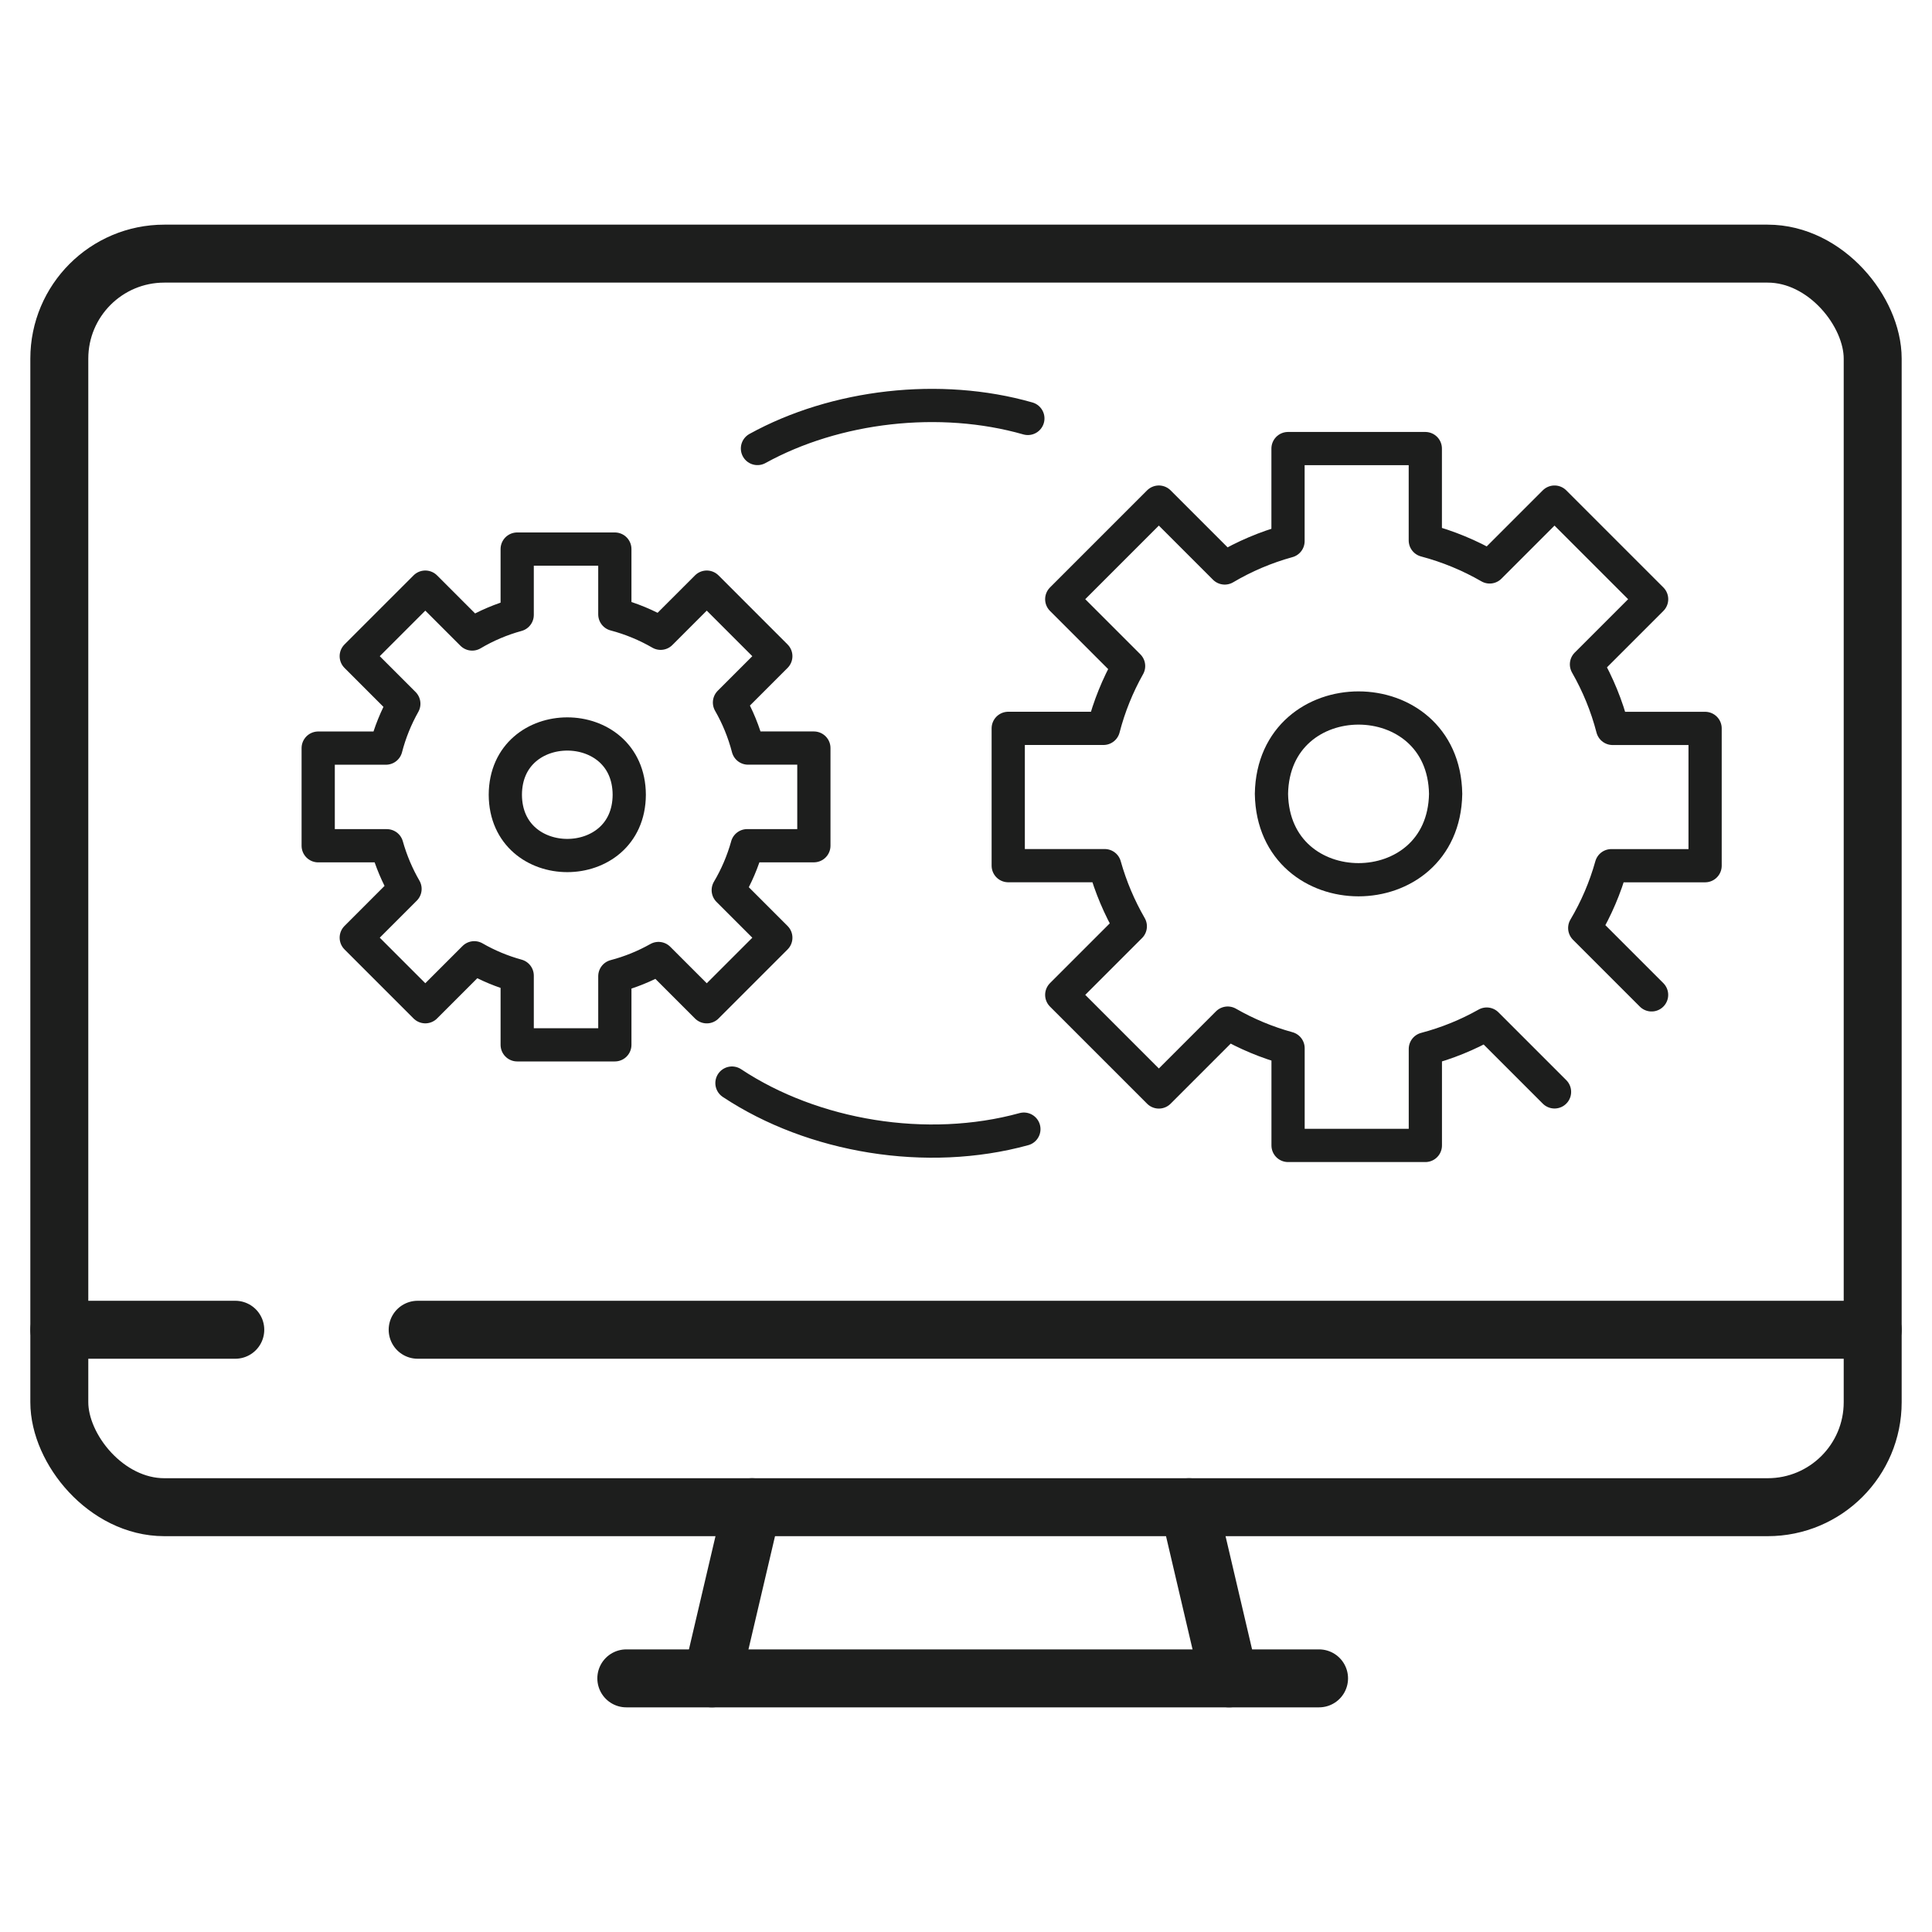
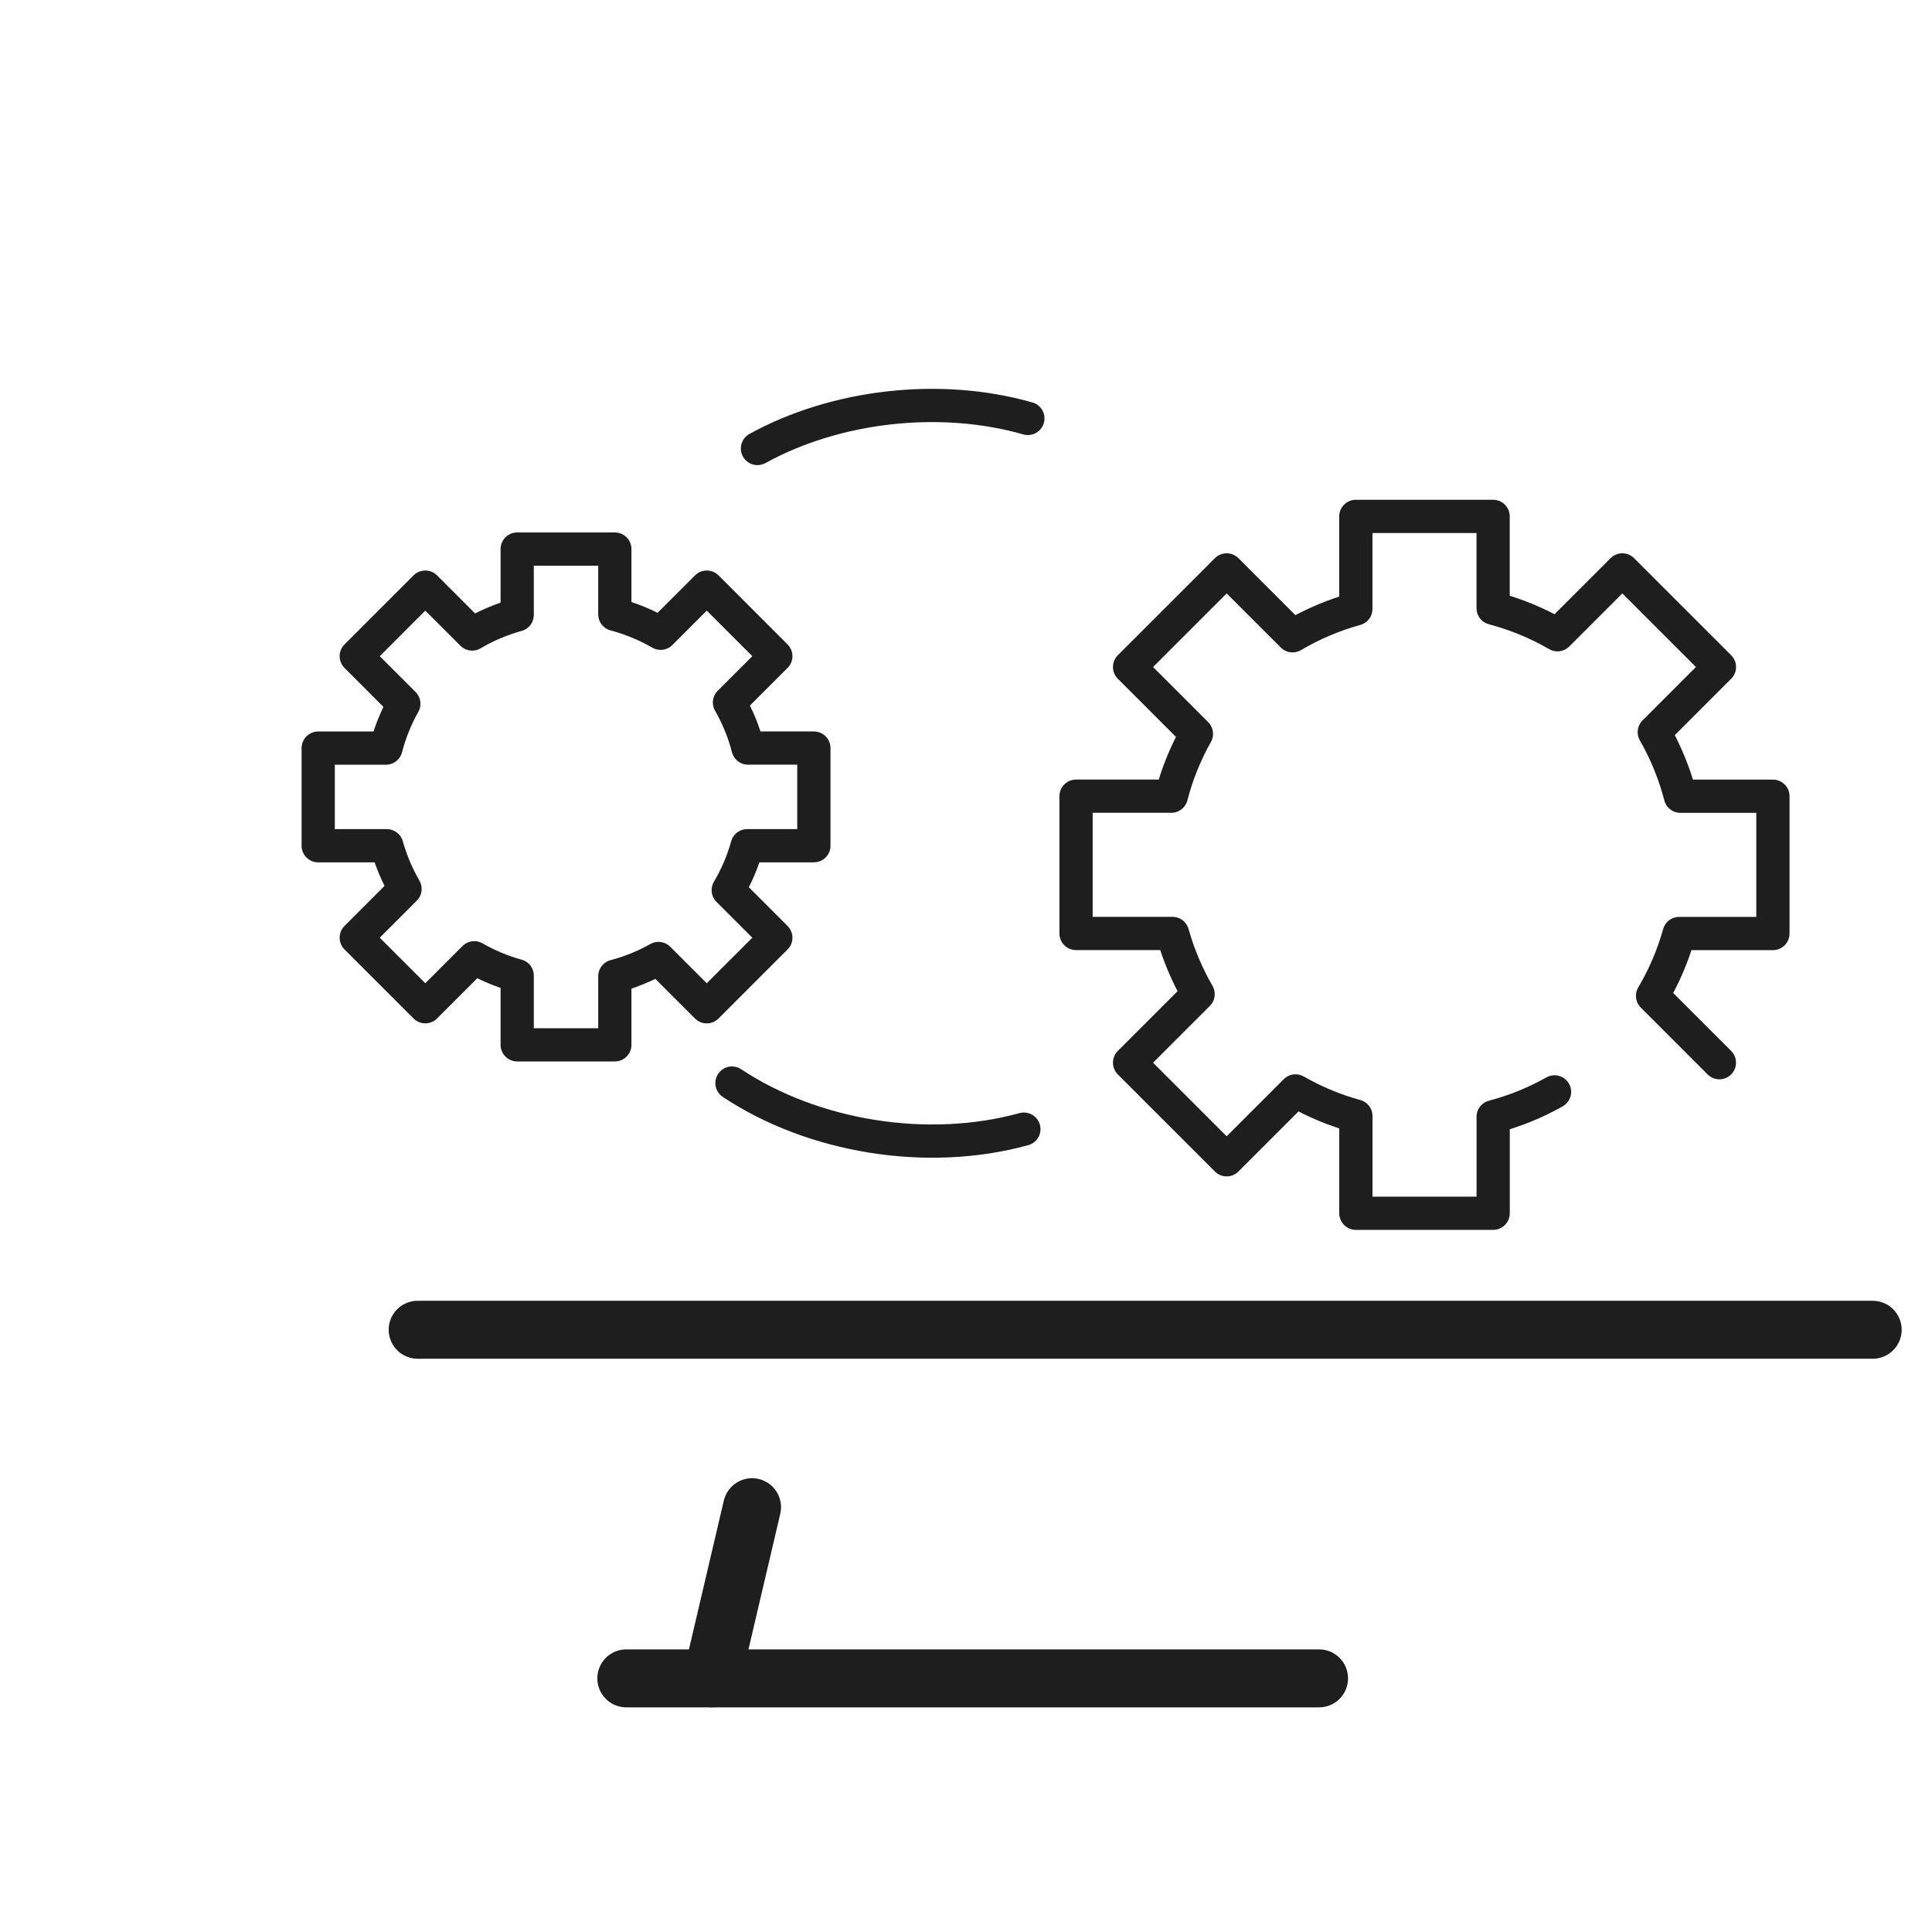
<svg xmlns="http://www.w3.org/2000/svg" id="Capa_1" data-name="Capa 1" viewBox="0 0 500 500">
  <defs>
    <style>
      .cls-1 {
        stroke-width: 15px;
      }

      .cls-1, .cls-2 {
        fill: none;
        stroke: #1d1e1d;
        stroke-linecap: round;
        stroke-linejoin: round;
      }

      .cls-2 {
        stroke-width: 8.6px;
      }
    </style>
  </defs>
  <g>
    <line class="cls-1" x1="162.09" y1="434.36" x2="341.37" y2="434.36" />
    <line class="cls-1" x1="194.63" y1="390.06" x2="184.24" y2="434.36" />
-     <line class="cls-1" x1="307.71" y1="390.06" x2="318.09" y2="434.36" />
    <line class="cls-1" x1="108.09" y1="344.14" x2="484.65" y2="344.14" />
-     <line class="cls-1" x1="15.35" y1="344.14" x2="60.89" y2="344.14" />
-     <rect class="cls-1" x="15.35" y="65.64" width="469.3" height="324.42" rx="27.17" ry="27.17" />
  </g>
-   <path class="cls-2" d="M162.85,205.68c-.09,20.97-31.98,20.97-32.07,0,.09-20.97,31.98-20.97,32.07,0Z" />
  <path class="cls-2" d="M193.37,218.89c-1.14,4.07-2.79,7.92-4.9,11.48l12.31,12.31-17.87,17.87-12.49-12.49c-3.52,1.98-7.3,3.53-11.3,4.58v17.76h-25.27v-17.9c-3.93-1.08-7.66-2.64-11.11-4.63l-12.67,12.67-17.87-17.87,12.62-12.62c-2.01-3.47-3.6-7.22-4.71-11.17h-17.76v-25.27h17.53c1.05-4.06,2.62-7.91,4.63-11.48l-12.31-12.31,17.87-17.87,12.13,12.13c3.61-2.14,7.52-3.81,11.65-4.94v-17.04h25.27v16.9c4.2,1.11,8.18,2.77,11.85,4.89l11.94-11.94,17.87,17.87-11.99,11.99c2.1,3.66,3.73,7.62,4.81,11.79h17.03v25.27h-17.26Z" />
-   <path class="cls-2" d="M374.13,205.45c-.51,29.63-44.58,29.63-45.08,0,.51-29.63,44.58-29.62,45.08,0Z" />
-   <path class="cls-2" d="M402.31,282.58l-17.55-17.55c-4.95,2.79-10.27,4.96-15.88,6.44v24.97h-35.53v-25.16c-5.53-1.51-10.77-3.72-15.62-6.5l-17.82,17.82-25.13-25.13,17.74-17.74c-2.82-4.88-5.06-10.15-6.62-15.7h-24.97v-35.53h24.65c1.48-5.71,3.68-11.12,6.5-16.13l-17.3-17.3,25.13-25.13,17.05,17.05c5.07-3,10.57-5.35,16.38-6.95v-23.95h35.53v23.76c5.9,1.56,11.49,3.89,16.66,6.87l16.78-16.78,25.13,25.13-16.86,16.86c2.94,5.14,5.24,10.71,6.76,16.58h23.94v35.53h-24.26c-1.6,5.72-3.92,11.13-6.89,16.13l17.3,17.3" />
+   <path class="cls-2" d="M402.31,282.58c-4.95,2.79-10.27,4.96-15.88,6.44v24.97h-35.53v-25.16c-5.53-1.51-10.77-3.72-15.62-6.5l-17.82,17.82-25.13-25.13,17.74-17.74c-2.82-4.88-5.06-10.15-6.62-15.7h-24.97v-35.53h24.65c1.48-5.71,3.68-11.12,6.5-16.13l-17.3-17.3,25.13-25.13,17.05,17.05c5.07-3,10.57-5.35,16.38-6.95v-23.95h35.53v23.76c5.9,1.56,11.49,3.89,16.66,6.87l16.78-16.78,25.13,25.13-16.86,16.86c2.94,5.14,5.24,10.71,6.76,16.58h23.94v35.53h-24.26c-1.6,5.72-3.92,11.13-6.89,16.13l17.3,17.3" />
  <path class="cls-2" d="M264.98,292.22c-25.07,6.89-54.55,2-75.55-11.92" />
  <path class="cls-2" d="M196.03,116.07c20.24-11.15,47.24-14.28,69.98-7.78" />
</svg>